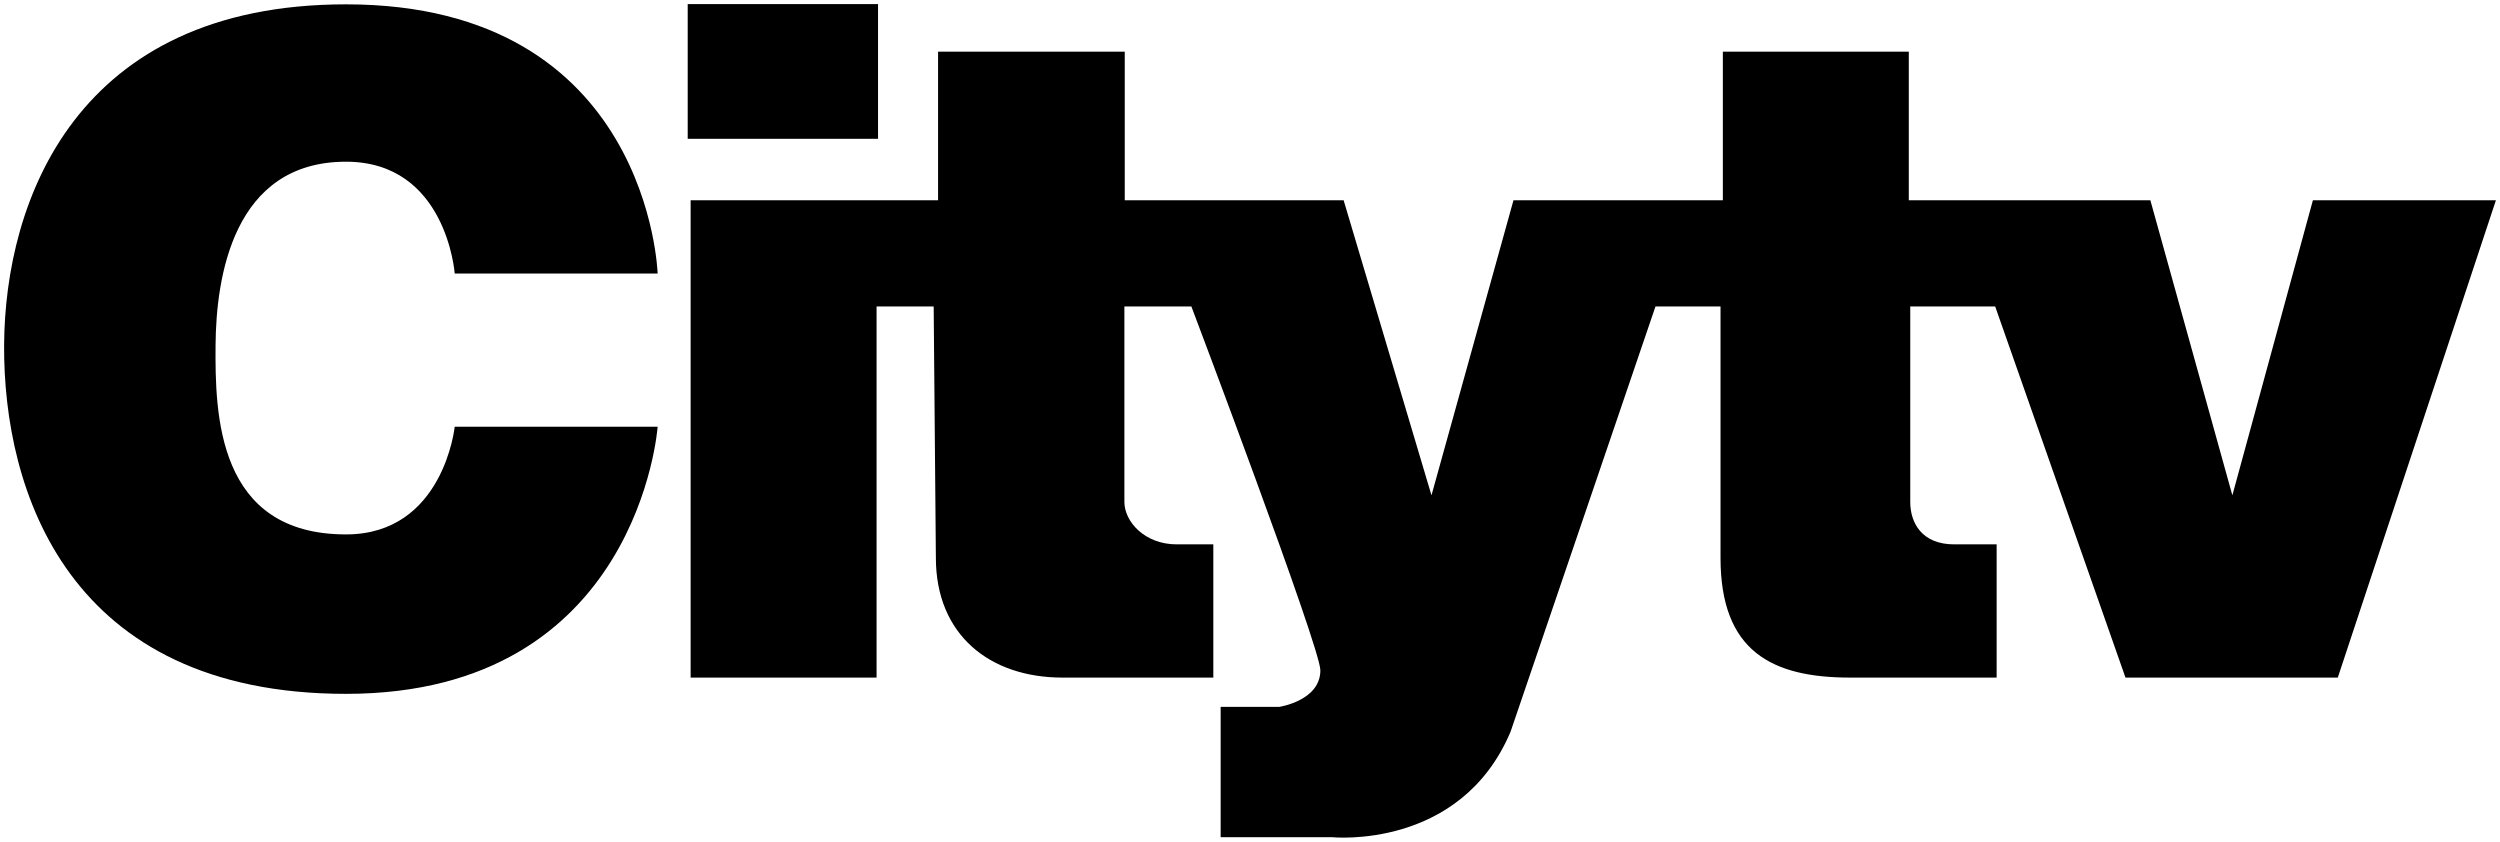
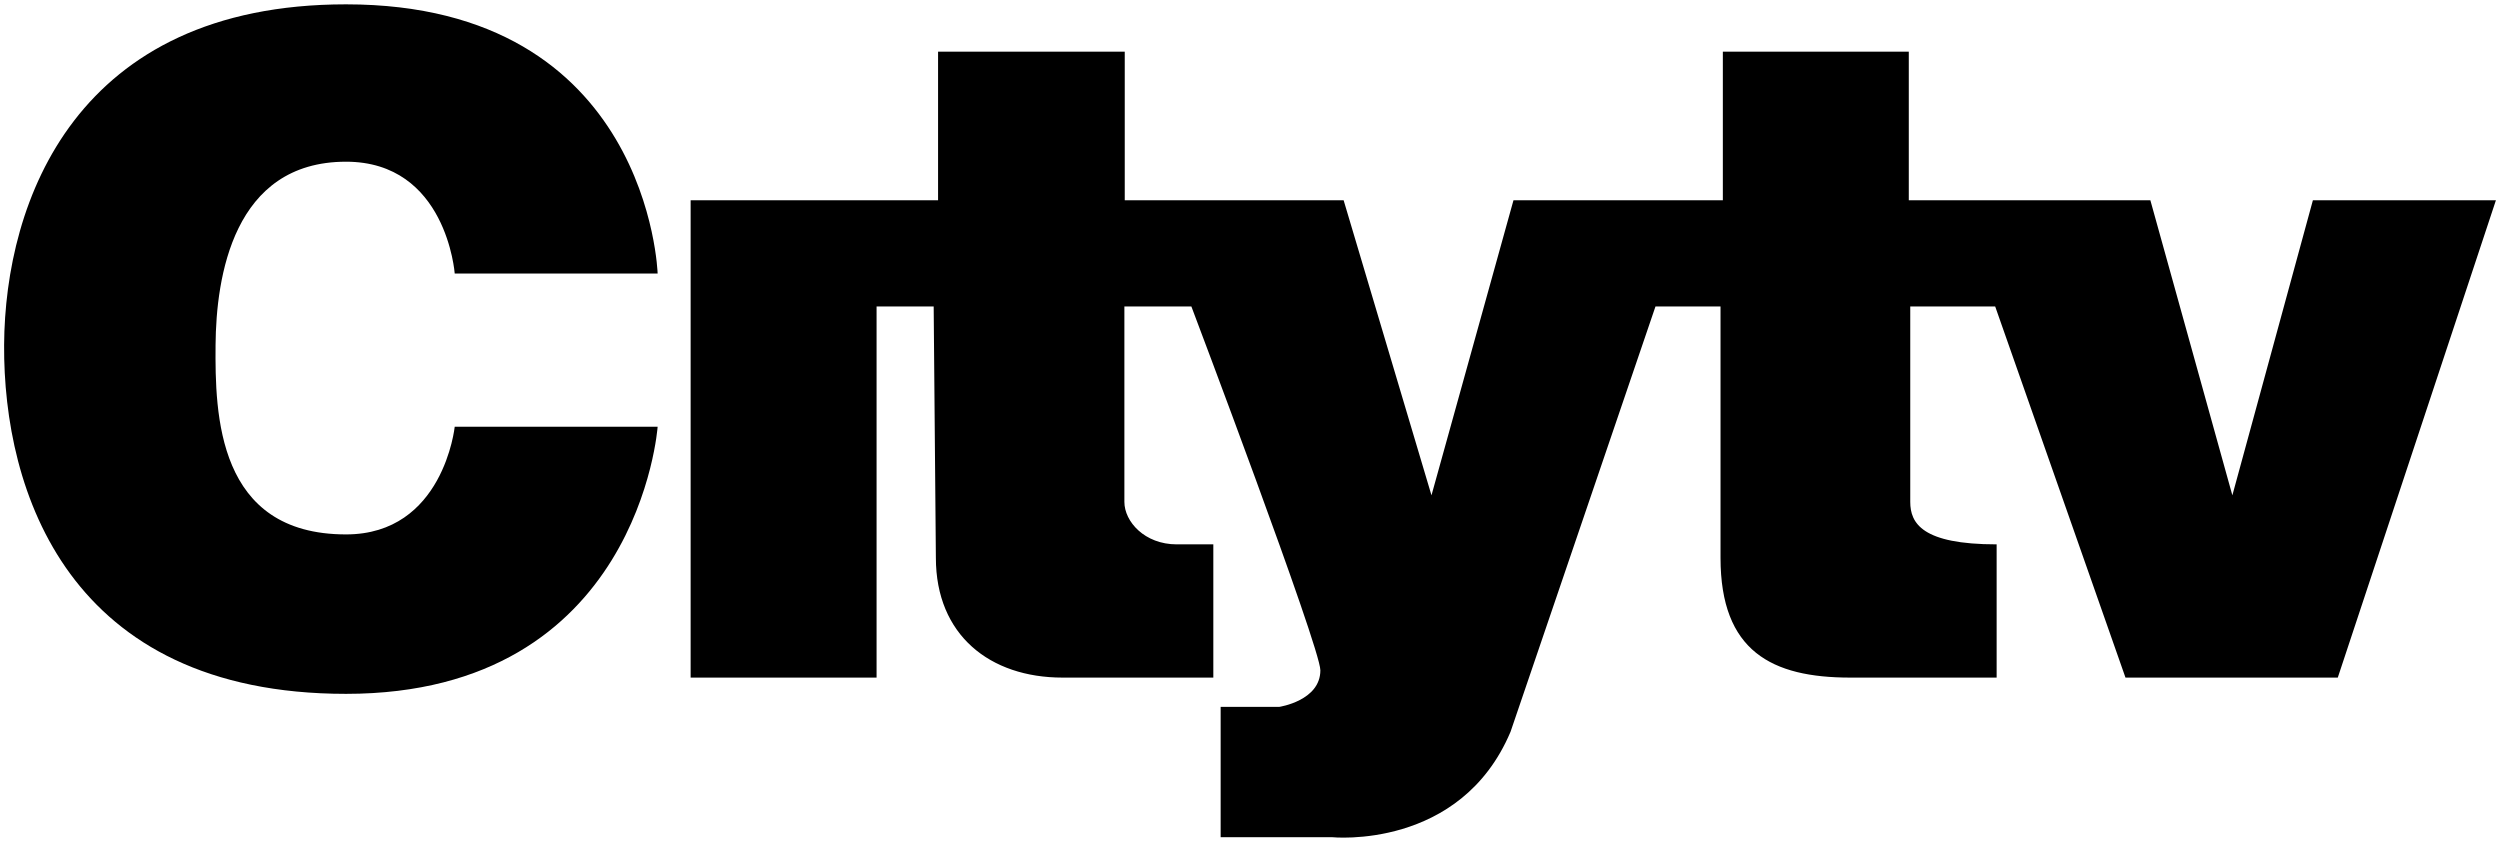
<svg xmlns="http://www.w3.org/2000/svg" id="svg2" height="205.32" width="609.82" version="1.0">
  <defs id="defs4" />
  <g id="layer1" transform="translate(-45.393,-383.076)">
    <g id="g3172" transform="translate(1,0.999)">
      <path style="fill:#000000;fill-opacity:1;fill-rule:evenodd;stroke:none;stroke-width:1px;stroke-linecap:butt;stroke-linejoin:miter;stroke-opacity:1" id="path2396" d="M 204.808,448.796 L 155.311,448.796 C 155.311,448.796 153.332,421.522 128.794,421.522 C 101.217,421.522 97.104,449.761 96.975,466.221 C 96.843,483.053 97.278,512.436 128.794,512.436 C 152.588,512.436 155.311,486.172 155.311,486.172 L 204.808,486.172 C 204.808,486.172 200.214,551.327 128.794,551.327 C 60.921,551.327 45.182,501.743 45.396,466.221 C 45.606,431.132 62.893,383.136 128.794,383.136 C 202.85,383.136 204.808,448.796 204.808,448.796 z" />
-       <path style="fill:#000000;fill-opacity:1;fill-rule:evenodd;stroke:none;stroke-width:1px;stroke-linecap:butt;stroke-linejoin:miter;stroke-opacity:1" id="path3168" d="M 212.143,383.076 L 212.143,415.934 L 258.571,415.934 L 258.571,383.076 L 212.143,383.076 z" />
-       <path style="fill:#000000;fill-opacity:1;fill-rule:evenodd;stroke:none;stroke-width:1px;stroke-linecap:butt;stroke-linejoin:miter;stroke-opacity:1" id="path3170" d="M 212.857,430.933 L 212.857,547.362 L 258.214,547.362 L 258.214,456.826 L 272.143,456.826 C 272.143,456.826 272.679,518.142 272.679,518.142 C 272.679,536.995 285.871,547.362 303.571,547.362 C 303.571,547.362 340.357,547.362 340.357,547.362 L 340.357,514.862 C 340.357,514.862 331.429,514.862 331.429,514.862 C 323.597,514.862 318.661,509.304 318.661,504.505 C 318.661,504.505 318.661,456.826 318.661,456.826 L 335,456.826 C 335,456.826 366.468,540.004 366.468,545.576 C 366.468,553.023 356.429,554.505 356.429,554.505 L 342.143,554.505 L 342.143,586.291 L 369.286,586.291 C 369.286,586.291 400.626,589.522 412.857,560.576 C 412.857,560.576 448.214,456.826 448.214,456.826 L 464.077,456.826 C 464.077,456.826 464.077,518.142 464.077,518.142 C 464.077,540.972 476.621,547.362 495.714,547.362 C 495.714,547.362 531.429,547.362 531.429,547.362 L 531.429,514.862 C 531.429,514.862 521.071,514.862 521.071,514.862 C 513.255,514.862 510.357,509.711 510.357,504.505 C 510.357,504.505 510.357,456.826 510.357,456.826 L 531.071,456.826 L 562.857,547.362 L 614.643,547.362 L 653.214,430.933 L 608.571,430.933 L 588.929,502.898 L 568.929,430.933 L 510,430.933 L 510,394.683 L 464.643,394.683 L 464.643,430.933 L 413.571,430.933 L 393.571,502.898 L 372.143,430.933 L 318.75,430.933 L 318.75,394.683 L 273.214,394.683 L 273.214,430.933 L 212.857,430.933 z" />
+       <path style="fill:#000000;fill-opacity:1;fill-rule:evenodd;stroke:none;stroke-width:1px;stroke-linecap:butt;stroke-linejoin:miter;stroke-opacity:1" id="path3170" d="M 212.857,430.933 L 212.857,547.362 L 258.214,547.362 L 258.214,456.826 L 272.143,456.826 C 272.143,456.826 272.679,518.142 272.679,518.142 C 272.679,536.995 285.871,547.362 303.571,547.362 C 303.571,547.362 340.357,547.362 340.357,547.362 L 340.357,514.862 C 340.357,514.862 331.429,514.862 331.429,514.862 C 323.597,514.862 318.661,509.304 318.661,504.505 C 318.661,504.505 318.661,456.826 318.661,456.826 L 335,456.826 C 335,456.826 366.468,540.004 366.468,545.576 C 366.468,553.023 356.429,554.505 356.429,554.505 L 342.143,554.505 L 342.143,586.291 L 369.286,586.291 C 369.286,586.291 400.626,589.522 412.857,560.576 C 412.857,560.576 448.214,456.826 448.214,456.826 L 464.077,456.826 C 464.077,456.826 464.077,518.142 464.077,518.142 C 464.077,540.972 476.621,547.362 495.714,547.362 C 495.714,547.362 531.429,547.362 531.429,547.362 L 531.429,514.862 C 513.255,514.862 510.357,509.711 510.357,504.505 C 510.357,504.505 510.357,456.826 510.357,456.826 L 531.071,456.826 L 562.857,547.362 L 614.643,547.362 L 653.214,430.933 L 608.571,430.933 L 588.929,502.898 L 568.929,430.933 L 510,430.933 L 510,394.683 L 464.643,394.683 L 464.643,430.933 L 413.571,430.933 L 393.571,502.898 L 372.143,430.933 L 318.75,430.933 L 318.75,394.683 L 273.214,394.683 L 273.214,430.933 L 212.857,430.933 z" />
    </g>
  </g>
</svg>